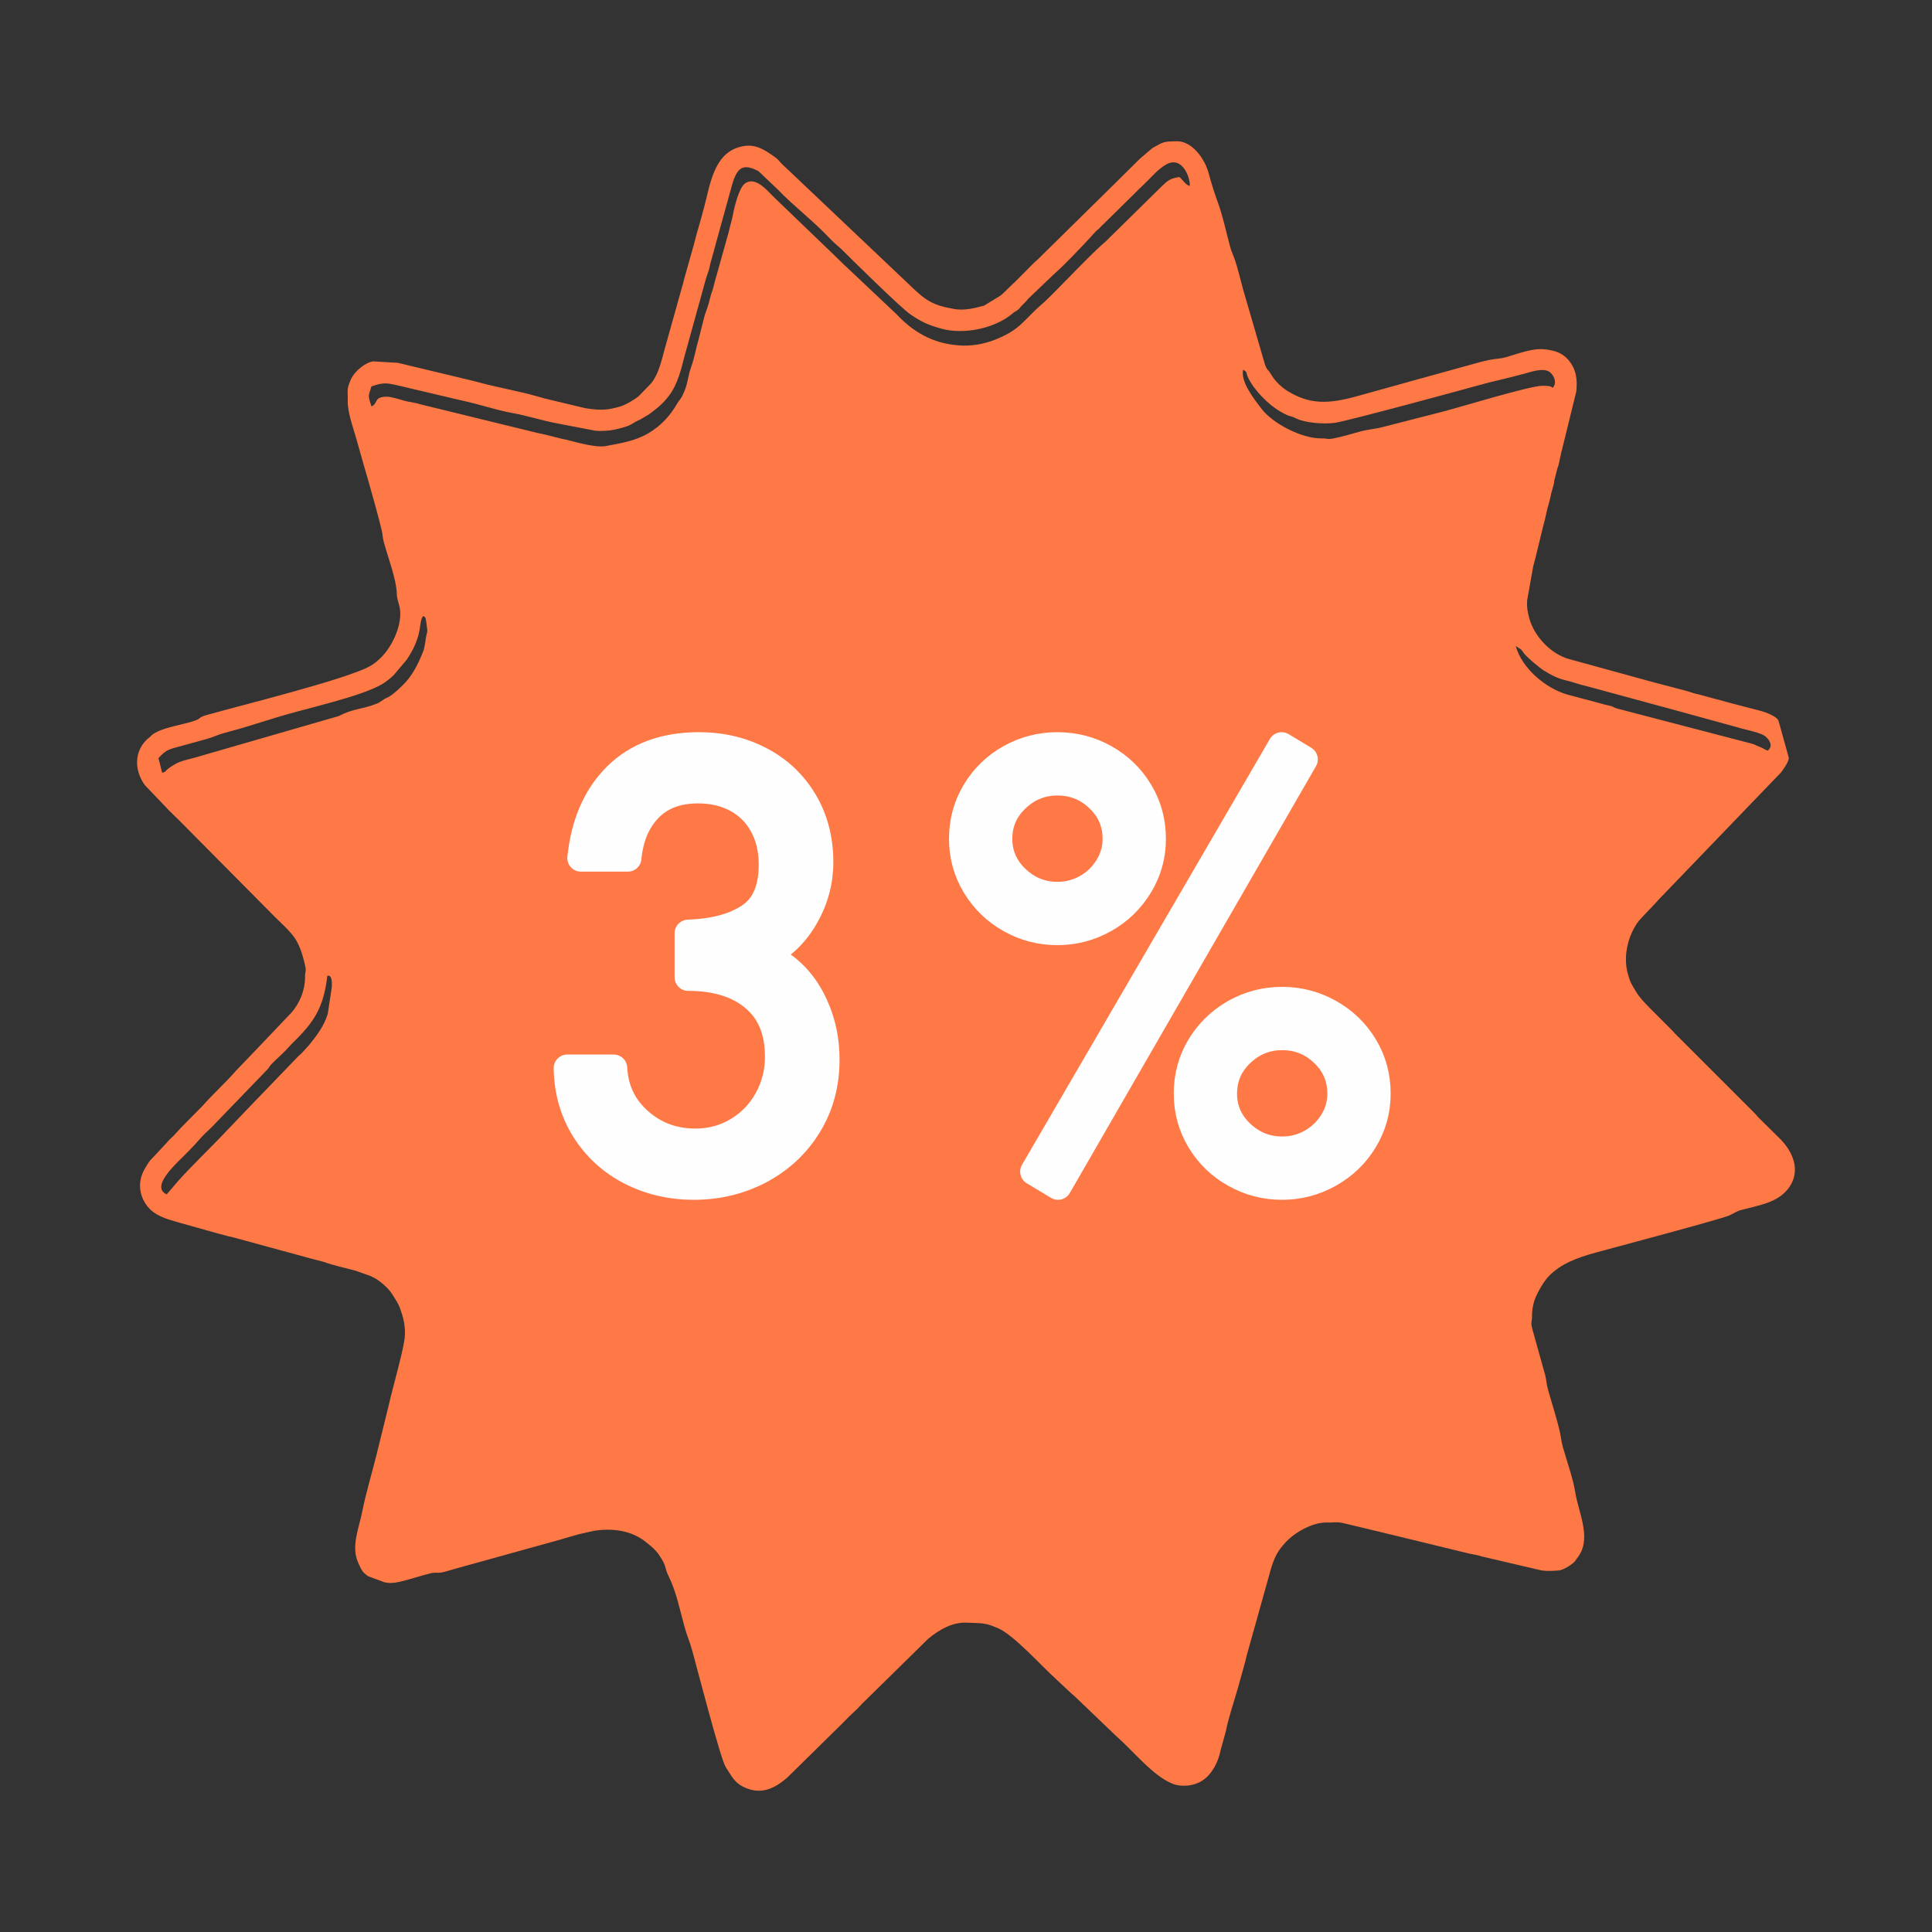
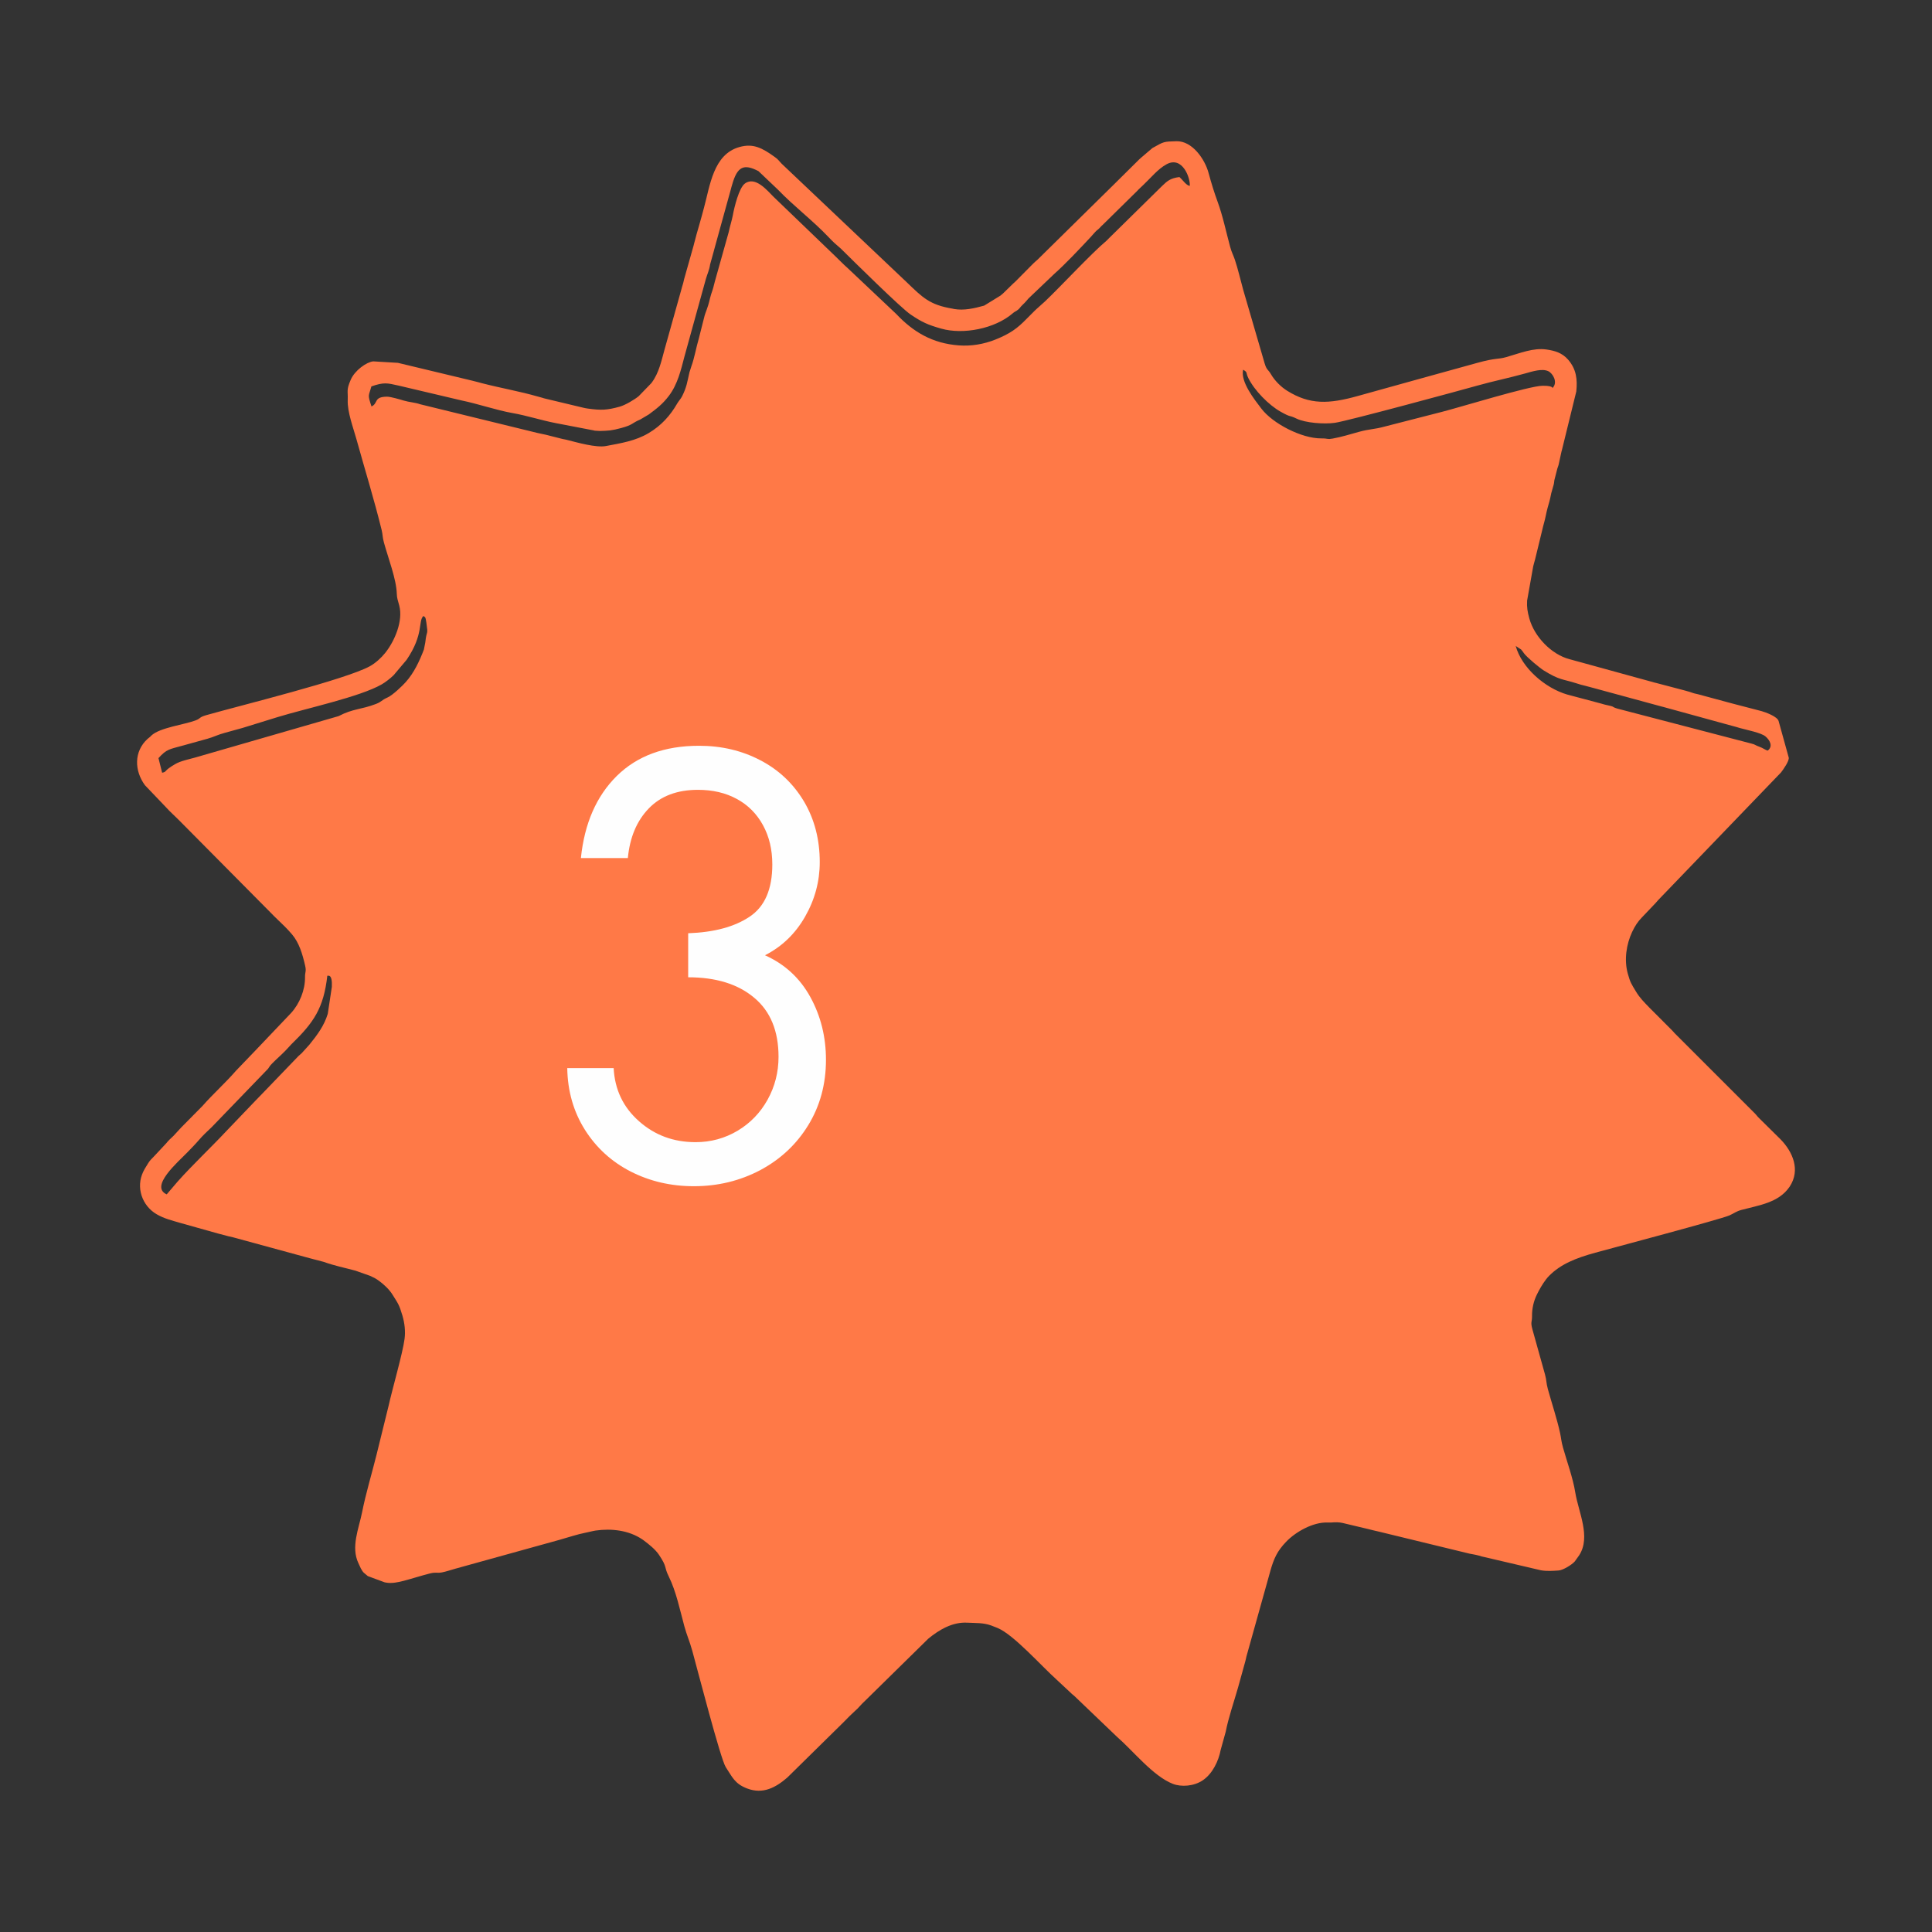
<svg xmlns="http://www.w3.org/2000/svg" xml:space="preserve" width="35.56mm" height="35.56mm" version="1.1" style="shape-rendering:geometricPrecision; text-rendering:geometricPrecision; image-rendering:optimizeQuality; fill-rule:evenodd; clip-rule:evenodd" viewBox="0 0 6234.97 6234.97">
  <rect x="0" y="0" width="6234.97" height="6234.97" fill="#333333" stroke="none" />
  <defs>
    <style type="text/css">
   
    .str0 {stroke:#FEFEFE;stroke-width:35.07;stroke-miterlimit:22.926}
    .str1 {stroke:#FEFEFE;stroke-width:87.67;stroke-linecap:round;stroke-linejoin:round;stroke-miterlimit:22.926}
    .fil0 {fill:none}
    .fil4 {fill:none;fill-rule:nonzero}
    .fil1 {fill:#FEFEFE}
    .fil2 {fill:#FF7947}
    .fil3 {fill:#FEFEFE;fill-rule:nonzero}
   
  </style>
  </defs>
  <g id="Слой_x0020_1">
    <g id="_1885890005440">
-       <circle class="fil0" cx="3117.48" cy="3117.48" r="3117.48" />
      <g>
        <polygon class="fil1 str0" points="4280.81,3240.9 2198.83,3925.26 1923.86,2940.08 4097.67,2354.14 " />
        <path class="fil2" d="M538 3854.48c-56.07,-25.21 36.84,-104.76 65.54,-134.43 11.45,-11.89 26.65,-27.16 38.24,-40.75 12.43,-14.52 25.88,-27.12 41.43,-41.77l181.88 -188.42c5.8,-7.77 3.05,-6.66 13.87,-17.71 15.76,-16.04 27.48,-25.46 43.01,-41.55l18.55 -19.99c72.54,-70.33 103.82,-116.48 115.83,-220.85 1.88,0.89 16.6,-7.98 14.57,35.87l-13.13 86.88c-11.41,38.03 -34,68.52 -59.07,99.33l-25.06 27.76c-4.33,4 -6.15,5.19 -9.98,8.8l-116.42 120.93c-7.17,7.63 -13.92,14.25 -21.57,22.23l-96.61 100.89c-46.67,49.97 -109.71,109.52 -155.68,161.31l-35.4 41.47zm5078.22 -1504.6c19.57,5.44 67.28,14.85 81.2,26.58 14.69,12.34 25.09,32.24 7.47,45.83 -7.14,-1.35 -15.99,-8.61 -26.48,-12.19 -13.68,-4.66 -13.92,-7.5 -24.55,-9.98l-435.12 -113.53c-22.88,-7.35 -0.25,-4.17 -40.45,-12.9 -3.26,-0.72 -8.22,-2.33 -12.4,-3.49l-108.48 -28.86c-71.78,-21.15 -146.62,-86.21 -165.89,-156.66l17.36 11.33c3.28,3.31 6.33,8.24 9.29,12.31 9.38,12.94 51.11,47.53 64.19,55.6 51.6,31.88 59.97,26.91 104.5,41.1l14.68 4.54c6.15,1.49 8.71,2 14.61,3.68 8.75,2.51 18.22,5.01 27.25,7.26l218.56 59.47c0.77,0.21 1.74,0.42 2.51,0.63 0.72,0.18 1.74,0.39 2.45,0.6l222.64 61.12c11.92,2.84 16.38,4.68 26.65,7.56zm-4946.77 34.21c20.85,-5.77 32.09,-12.68 56.16,-19.13 19.09,-5.1 38.12,-10.49 57.12,-15.76l113.25 -35.01c93.3,-28.47 265.28,-65.07 335.8,-105.52 12.52,-7.17 27.67,-19.15 38.36,-29.46l41.94 -49.66c56.44,-82.95 36.54,-124.42 54.25,-141.6 5.8,4.58 6.7,1.1 9.71,21.9 6.28,43.59 1.05,19.51 -3.61,63.79l-4.42 22.5c-14.52,37.91 -31.7,74.92 -58.65,105.15 -10.49,11.8 -41.98,42.15 -58.32,49.41 -20.94,9.29 -19.06,13.96 -37.57,21.04 -48.6,18.69 -73.52,14.57 -120.75,39.31l-464.27 134.04c-21.78,6.03 -45.89,10.78 -62.79,20.64 -40.78,23.67 -24.92,24.27 -42.45,28.05l-11.8 -47.17c26.53,-29.4 34.23,-28.18 80.74,-41.08l77.29 -21.44zm3638.62 -1019.6c41.61,-5.94 412.15,-106.62 462.36,-120.79 48.6,-13.71 99.54,-23.9 152.09,-38.63 23.39,-6.59 54.34,-16.52 74.03,-7.22 14.69,6.96 30.61,34.47 15.71,52 -7.35,8.64 11.29,-5.61 -34.59,-4.93 -42.83,0.63 -264.78,69.1 -324.64,84.34l-185.73 47.67c-32.14,8.91 -48.18,7.38 -82.15,16.85 -27.37,7.63 -56.79,16.67 -84.63,21.64 -18.8,3.37 -12.64,-0.75 -36.36,-0.6 -63.59,0.47 -156.77,-47.87 -193.48,-96.14 -22.44,-29.58 -68,-86.42 -58.83,-125.56 15.62,9.08 7.59,8.24 16.67,26.83 19.57,39.94 66.05,87.19 103.99,108.5 37.1,20.85 23.95,9.05 52.13,22.67 27.9,13.5 88,18.46 123.44,13.36zm-3109.49 -117.41c39.78,-14.1 51.58,-10.91 86.21,-3.02 0.81,0.18 1.82,0.39 2.63,0.56l202.69 47.83c51.69,10.57 113.46,31.75 163.29,40.45 46.81,8.15 93.38,23.6 140.53,32.65l123.02 23.64c0.67,0.18 1.61,0.56 2.33,0.68l16.76 0.98c28.53,-0.98 36.47,-0.86 68.89,-9.56 38.54,-10.36 33.07,-15.62 61.33,-27.46l27.51 -16.27c25.9,-19.34 44.27,-32.93 65.07,-60.35 28.11,-37.05 39.01,-84.18 50.3,-127.63l68.98 -249.63c4.93,-16.94 10.91,-28.19 13.54,-46.45l11.5 -41.5c1.65,-5.58 1.79,-6.12 3.31,-12.36l52.13 -188.71c1.35,-5.94 1.98,-7.17 4.07,-14.55 16.76,-59.72 38.03,-68.52 85.02,-44.11l62.47 59.39c51.23,53.41 111.93,99.15 162.48,152.21 8.29,8.66 11.29,11.77 19.95,20.08 7.35,7.05 15.59,12.99 20.79,18.18 40.98,40.49 193.73,191.56 225.48,212.95 36.68,24.74 55.14,33.1 98.94,45.53 70.2,19.92 172.58,0.65 230.9,-49.78 6,-5.19 5.65,-3.65 12.45,-8.19 11.59,-7.82 8.07,-8.75 19.9,-19.8 10.06,-9.38 10.36,-11.15 18.46,-19.99l82.69 -78.78c35.91,-31.82 83.79,-82.72 117.79,-119.23 5.59,-6.03 13.83,-16.04 18.55,-20.29 2.42,-2.17 3.3,-2.47 6.22,-5.05 4.03,-3.61 3.75,-3.61 5.61,-5.52 5.68,-5.82 -0.09,-0.84 8.87,-8.87l111.64 -109.85c0.51,-0.6 1.14,-1.4 1.65,-2l18.52 -17.66c23.18,-21.78 45.8,-50.37 73.68,-65.45 51.53,-27.88 77.34,45.04 74.92,69.82 -11.59,-1.65 -22.16,-18.76 -33.4,-28.6 -30.23,3.91 -39.52,13.2 -56.11,28.98l-169.83 167.08c-1.79,2.07 -8.24,8.52 -9.29,9.38 -50.36,42.27 -146.88,146.86 -198.66,195.97l-27.42 24.62c-2.37,2.42 -3.77,3.44 -5.8,5.47l-27 27.04c-28.95,29.72 -52.04,46.78 -99,65.66 -38.66,15.62 -79.5,21.95 -118.33,19.11 -85.44,-6.21 -147.46,-43.17 -202.55,-101.54l-157.01 -148.3c-14.97,-13.08 -25.63,-24.97 -40.36,-38.77l-198.36 -190.84c-20.11,-19.9 -59.04,-68.17 -92.82,-42.69 -18.88,14.22 -33.82,75.64 -38.59,101.61 -3.17,17.32 -9.12,34.35 -13.57,55.53l-44.54 158.75c-2.93,9.71 -3.95,17.36 -7.17,26.77 -3.47,10.24 -6.58,19.2 -8.22,26.53 -8.8,38.47 -14.48,42.36 -19.62,64.61l-17.03 67.28c-8.43,28.26 -13.54,60.7 -23.81,88.76l-6.15 19.36c-7.35,31.96 -8.82,47.45 -23.69,77.08 -3.95,7.89 -11.87,16.55 -15.27,22.53 -23.13,40.42 -52.3,72.38 -93.21,96.66 -42.27,25.04 -88.51,32.17 -137.11,41.41 -32,6.12 -93.03,-11.45 -126.82,-20.02 -4.42,-1.16 -7.43,-1.44 -12.9,-2.59l-54.28 -13.75c-10.06,-2.38 -18.22,-3.58 -27.93,-6l-377.64 -92.4c-16.9,-5.98 -35.79,-6.66 -53.2,-11.92 -11.62,-3.52 -42.52,-12.73 -54.49,-12.57 -43.64,0.68 -26.7,20.81 -49.5,31.63 -13.29,-40.2 -9.29,-31.88 -0.39,-64.73zm801.69 65.24c-41.05,11.38 -60.61,12.1 -102.68,6.28 -6.58,-0.89 -8.7,-1.35 -15.38,-2.88l-124.73 -29.81c-6.12,-1.56 -0.86,-0.39 -7.26,-2.21l-14.73 -4.03c-58.91,-16.92 -120.04,-27.41 -179.68,-42.87 -11.68,-3.02 -19.27,-5.38 -32.09,-8.36l-234.39 -56.23c-0.75,-0.18 -1.79,-0.39 -2.51,-0.6 -0.75,-0.18 -1.74,-0.42 -2.49,-0.63l-79.76 -4.75c-21.65,2.07 -59.77,29.07 -72.8,59.63 -14.52,34.09 -8.45,33.49 -9.59,65.4 -1.4,38.33 17.48,87.79 28.23,126.42 26.95,97.28 57.09,194.31 81.15,292.36 4.24,17.32 2.17,21.65 7.52,41.1 14.04,50.94 40.06,117.83 41.47,165.06 0.42,14.66 3.4,20.85 8.03,38.56 12.76,49.15 -14.73,114.04 -45.64,152.58 -12.48,15.59 -31.28,32.86 -49.5,42.83 -79.71,43.47 -415.62,125.89 -527.25,157.65 -24.76,7.01 -17.24,10.24 -34.94,17.06 -35.26,13.59 -116.16,23.14 -143.16,49.23 -0.72,0.77 -2.81,2.93 -3.56,3.66 -0.6,0.54 -1.4,1.17 -2,1.68l-4.16 3.31c-0.65,0.56 -1.46,1.16 -2.05,1.7 -44.52,40.57 -43.03,102.43 -8.66,149.54l67.57 70.75c14.45,16.18 29.93,29.39 45.31,45.13l292.11 294.65c8.49,8.75 15.57,15.89 23.55,23.42 15.89,14.99 31.84,30.49 46.53,47.88 22.2,26.28 33.14,61.51 42.13,101.06 4.21,18.46 -0.72,19.44 -0.51,36.59 0.51,41.34 -17.39,85.62 -45.24,116l-119.11 125.17c-0.56,0.56 -1.28,1.28 -1.79,1.82l-56.41 58.76c-34.56,39.85 -73.69,74.45 -108.59,114.13l-68.21 69.03c-2.03,2.12 -3.86,4.16 -5.17,5.59l-15.41 16.76c-7.8,9.01 -15.66,14.52 -23.48,23.53 -4.12,4.75 -0.67,1.23 -4.84,5.77l-38.07 40.78c-7.89,8.28 -14.04,13.62 -19.69,22.85l-11.55 18.92c-1.19,2.09 -3.44,6.5 -4.54,8.78 -24.37,50.13 -4.03,109.66 43.2,137.24 24.76,14.43 49.8,20.16 77.43,28.35l122.21 34.3c12.52,2.89 20.08,5.49 32.03,8.42 6.08,1.47 8.71,1.95 15.08,3.44l247.84 67.57c0.72,0.21 1.7,0.46 2.47,0.63l41.92 10.99c33.66,12.19 68.56,19.18 102.85,28.47l47.2 16.69c12.22,5.73 17.27,7.89 27.97,15.62 16.81,12.13 34.05,28.51 44.83,45.92 17.1,27.58 20.79,30.56 31.46,66.8 7.21,24.49 10.1,50.81 6.87,75.13 -6.12,46.78 -38.84,158.96 -51.83,217.12l-38.59 156.58c-15.32,61.68 -34.38,123.86 -46.69,186 -10.4,52.39 -36.72,111.51 -11.8,164.19 3.66,7.73 5.35,12.01 7.73,16.64 7.73,15.03 11.38,14.94 22.67,25l53.86 19.92c1.05,0.16 4.07,0.81 5.14,1.02 17.83,3.3 39.22,-1.1 57.09,-5.82 27.97,-7.38 56.23,-16.64 84.16,-23.64 20.58,-5.19 21.62,-0.23 38.77,-3.45 12.97,-2.42 30.42,-8.35 43.62,-12.01 111.97,-31.07 223.99,-62.09 335.96,-93.12 25.81,-7.17 58.46,-18.16 83.97,-23 12.22,-2.33 24.23,-5.77 32.42,-6.93 52,-7.42 107.57,-0.72 150.68,28.49 0.6,0.42 1.44,0.96 2.03,1.35 0.6,0.42 1.46,1.02 2.03,1.46 17.11,12.85 37.79,28.98 49.88,47.03 27.42,40.91 15.36,37.05 31.4,69.57 23.99,48.46 36.21,108.45 50.48,161.12 7.64,28.23 17.03,48.09 25.72,79.64 14.85,53.6 91.33,350.09 107.9,374.92 21.22,31.84 28.35,53.18 68.71,68.71 51.65,19.87 93.09,-3.38 129.84,-35.14l180.91 -178.02c8.19,-8.03 13.24,-13.12 21.51,-21.83l24.49 -22.95c7.47,-7.61 13.12,-14.82 21.15,-22.04l206.67 -203.09c35.94,-29.72 79.02,-54.55 126.07,-51.92 26.98,1.53 51.18,-0.3 77.04,8.99l20.88 8.19c52.41,21.99 139.73,121.23 191.29,167.46l44.48 41.5c5.1,4.84 -0.84,-0.42 5.56,5.19 0.56,0.46 4.59,3.68 5.82,4.75l137.78 131.92c53.2,46.31 116.6,127 180.23,152.03 27.12,10.66 68.26,8.33 97.45,-11.68 31.21,-21.34 50.64,-62.26 57.3,-97.87l16.31 -58.76c8.15,-42.94 27.21,-98.5 39.56,-141.88l23.74 -85.7c1.74,-6.42 2.12,-9.43 3.47,-15.08l71.13 -254.29c9.38,-33.88 17.11,-65.91 38.59,-94.26 6.36,-8.42 9.59,-12.24 17.92,-21.06 31.14,-32.95 88.4,-64.7 134.38,-62.61 9.05,0.42 12.4,-0.21 20.16,-0.63 14.76,-0.86 24.79,0.89 37.31,4.19l72.36 17.2c13.59,3.26 20.58,5.38 34.94,8.4l293.81 71.4c3.47,0.81 7.17,1.28 10.27,1.88 6.91,1.26 12.94,2.49 20.11,4.45 10.01,2.75 6.42,2.51 17.24,4.58l182.6 42.71c18.85,3.26 38.84,1.74 56.51,0.58 14.8,-0.96 43.45,-18.97 52.29,-29.19l14.4 -20.2c38.33,-59.39 -2.77,-139.83 -12.82,-202.69 -7.4,-46.18 -26.49,-98.31 -39.43,-144.14 -6.03,-21.3 -5.91,-30.98 -9.64,-47.92 -10.31,-46.78 -26.49,-94.75 -39.31,-141.18 -5.72,-20.79 -3.65,-27.04 -9.38,-47.8l-40.4 -144.71c-7.01,-25.58 -0.98,-22.65 -1.32,-43.2 -0.39,-23.64 5.14,-48.64 16.04,-70.24l5.59 -10.99c9.01,-16.6 20.64,-35.79 33.66,-48.9 37.35,-37.57 85.79,-57.09 148.86,-74.41 54.41,-14.94 405.15,-108.06 432.87,-120.37 15.48,-6.93 21.6,-13.08 38.84,-17.71 56.16,-15.11 119.53,-23.04 154.72,-73.9 0.42,-0.54 0.96,-1.44 1.35,-2.03 34.56,-53.18 9.68,-111.25 -29.88,-151.82l-69.01 -68.17c-5.44,-5.14 -4.33,-4.66 -8.71,-9.71 -3.86,-4.47 -4.4,-5.01 -8.82,-9.38l-246.01 -245.98c-2.26,-2.09 -6.96,-6.93 -9.05,-9.08 -3.77,-4 -4.24,-4.59 -8.7,-9.59l-72.33 -72.41c-0.56,-0.56 -1.24,-1.28 -1.79,-1.88 -16.13,-16.76 -29.84,-30.14 -42.15,-50.64 -14.73,-24.53 -18.25,-28.26 -26.53,-58.19 -12.27,-44.15 -4.54,-94.44 13.83,-133.78 0.3,-0.65 0.81,-1.58 1.1,-2.21 8.19,-17.15 16.85,-30.91 30.53,-45.04l43.83 -46.01c6.5,-7.22 11.13,-13.08 18.85,-20.5l386.48 -401.59c6.84,-8.82 27.6,-37.86 24.7,-48.34l-32.6 -117.58c-4,-14.31 -41.64,-28.26 -55.53,-32.05l-81.44 -21.18c-5.4,-1.26 -8.87,-2.24 -14.82,-3.89l-108.11 -29.18c-3.77,-0.88 -8.66,-1.82 -12.52,-2.88 -7.14,-1.96 -8.15,-2.84 -14.31,-4.75 -9.17,-2.84 -17.69,-4.89 -26.95,-7.43l-81.37 -21.39c-7,-1.44 -5.47,-1.44 -12.27,-3.31 -0.75,-0.21 -1.74,-0.51 -2.45,-0.68 -0.72,-0.21 -1.74,-0.46 -2.45,-0.67 -0.77,-0.18 -1.75,-0.44 -2.51,-0.6l-235.32 -64.7c-0.74,-0.21 -1.7,-0.46 -2.47,-0.63l-19.57 -5.44c-0.75,-0.16 -1.74,-0.42 -2.51,-0.6 -59.33,-15.66 -113.62,-73.13 -129.71,-131.15 -6.07,-21.95 -8.52,-36.33 -7.29,-57.98l19.69 -110.62c2.17,-9.24 3.61,-13.06 5.98,-22.11l23.02 -94.61c2.37,-10.31 3.86,-16.08 6.31,-24.74 4.63,-16.43 6.5,-30.53 11.17,-47.5 2.45,-8.96 3.86,-13.71 6.19,-21.99 2.68,-9.68 3.07,-14.06 5.61,-25.18l6.19 -21.99c1.19,-4.37 1.49,-4.33 2.51,-9.89l1.02 -7.94c0.14,-0.81 0.26,-1.82 0.39,-2.58l9.5 -37.14c1.67,-5.58 2.81,-6.93 4,-11.89l9.35 -42.87c0.21,-0.74 0.51,-1.7 0.72,-2.42 0.21,-0.72 0.51,-1.7 0.67,-2.47l46.39 -189.01c3.96,-38.33 0.51,-71.94 -26.69,-103.01 -19.11,-21.81 -42.87,-28.61 -69.49,-32.44 -42.96,-6.1 -84.48,11.64 -130.01,24.58 -28.28,8.03 -32.52,1.7 -92.54,18.34 -128.73,35.7 -257.64,71.1 -386.34,107.1 -93.65,26.18 -154.98,28.77 -228.29,-17.03 -19.73,-12.36 -39.94,-32.38 -52.02,-53.23 -9.43,-16.31 -13.68,-12.61 -20.22,-34.38l-69.31 -237.83c-8.61,-31.1 -16.9,-67.4 -27,-97.45 -5.35,-15.83 -9.98,-22.16 -15.53,-42.66 -12.64,-46.78 -23.55,-99.33 -40.1,-144.27 -10.66,-28.91 -19.95,-58.84 -29.3,-93.38 -12.01,-44.27 -52.76,-103.4 -103.78,-101.92 -41.41,1.19 -39.56,0.77 -77.41,22.07l-33.96 28.95c-2.93,2.84 -4.96,4.3 -7.8,6.87l-76.45 75.73c-0.51,0.56 -1.28,1.23 -1.79,1.82l-250.22 246.4c-5.08,4.59 -7.5,6.36 -13.5,12.19 -2.03,2 -3.47,3.35 -5.47,5.44l-52.16 52.64c-4.03,4.1 -2.59,2.42 -7.64,6.96l-33.1 32.26c-1.7,1.56 -6.5,5.47 -8.07,6.79l-52.76 32.42c-31.96,8.87 -64.61,16.43 -96.82,10.96l-5.01 -1.14c-74.03,-12.27 -96.4,-35.61 -147.49,-84.72l-403.75 -382.65c-9.73,-9.94 -10.57,-13.41 -21.83,-21.53 -42.24,-30.65 -70.96,-44.9 -114.56,-32.81 -85.09,23.6 -95.24,125.56 -115.28,198.18 -5.08,18.55 -9.75,36.63 -15.57,56.32l-7.73 26.79c-2.51,10.87 -5.05,18.38 -7.86,29.54 -1.44,5.77 -1.61,7.14 -3.23,12.34l-28.95 102.55c-2.45,11.8 -3.95,16.22 -7.24,27.04 -1.28,4.16 -0.74,2.72 -1.96,7.38l-54.11 193.19c-10.15,36.8 -18.13,75.89 -41.34,106.87 -0.44,0.6 -1.07,1.4 -1.49,2l-40.78 42.06c-13.64,11.12 -43.13,28.7 -60.79,33.58z" />
      </g>
      <g>
        <path class="fil3" d="M2220.9 3153.94l0 -142.13c83.51,-3.05 149.42,-20.65 198.32,-53.46 48.9,-32.51 73.19,-88.69 73.19,-168.57 0,-47.99 -10.01,-89.9 -30.05,-126.65 -20.06,-36.75 -47.99,-65 -84.44,-84.74 -36.14,-19.74 -78.06,-29.46 -125.73,-29.46 -66.82,0 -119.67,20.04 -158.24,59.82 -38.87,40.1 -61.35,93.54 -67.73,160.36l-151.56 0c11.55,-111.46 49.81,-199.53 115.72,-264.83 65.91,-65 154.3,-97.5 265.46,-97.5 72.59,0 138.48,15.5 198.03,46.78 59.53,30.98 106.29,75.32 140.62,132.71 34.02,57.41 51.02,122.72 51.02,195.9 0,62.26 -15.8,120.88 -47.39,176.16 -31.58,55.28 -74.71,96.58 -129.38,124.52 63.79,28.54 112.69,73.5 146.41,134.85 33.7,61.35 50.41,128.77 50.41,202.58 0,78.36 -19.13,148.81 -57.11,210.77 -37.96,61.96 -89.6,110.25 -154.89,145.18 -65.59,34.63 -136.97,51.93 -214.42,51.93 -74.11,0 -141.83,-15.8 -203.79,-47.38 -61.67,-31.6 -110.87,-76.53 -147.62,-134.55 -36.75,-58.32 -55.88,-124.52 -57.09,-199.23l149.74 0c3.63,69.56 30.96,126.65 81.99,171.6 50.72,44.96 111.48,67.42 182.24,67.42 49.5,0 94.75,-12.45 136.06,-37.05 40.99,-24.6 73.2,-58 96.58,-100.22 23.39,-42.22 35.24,-88.39 35.24,-138.2 0,-83.21 -26.13,-146.98 -78.67,-190.73 -52.23,-44.04 -123.3,-65.91 -212.89,-65.91z" />
-         <path id="1" class="fil4 str1" d="M2220.9 3153.94l0 -142.13c83.51,-3.05 149.42,-20.65 198.32,-53.46 48.9,-32.51 73.19,-88.69 73.19,-168.57 0,-47.99 -10.01,-89.9 -30.05,-126.65 -20.06,-36.75 -47.99,-65 -84.44,-84.74 -36.14,-19.74 -78.06,-29.46 -125.73,-29.46 -66.82,0 -119.67,20.04 -158.24,59.82 -38.87,40.1 -61.35,93.54 -67.73,160.36l-151.56 0c11.55,-111.46 49.81,-199.53 115.72,-264.83 65.91,-65 154.3,-97.5 265.46,-97.5 72.59,0 138.48,15.5 198.03,46.78 59.53,30.98 106.29,75.32 140.62,132.71 34.02,57.41 51.02,122.72 51.02,195.9 0,62.26 -15.8,120.88 -47.39,176.16 -31.58,55.28 -74.71,96.58 -129.38,124.52 63.79,28.54 112.69,73.5 146.41,134.85 33.7,61.35 50.41,128.77 50.41,202.58 0,78.36 -19.13,148.81 -57.11,210.77 -37.96,61.96 -89.6,110.25 -154.89,145.18 -65.59,34.63 -136.97,51.93 -214.42,51.93 -74.11,0 -141.83,-15.8 -203.79,-47.38 -61.67,-31.6 -110.87,-76.53 -147.62,-134.55 -36.75,-58.32 -55.88,-124.52 -57.09,-199.23l149.74 0c3.63,69.56 30.96,126.65 81.99,171.6 50.72,44.96 111.48,67.42 182.24,67.42 49.5,0 94.75,-12.45 136.06,-37.05 40.99,-24.6 73.2,-58 96.58,-100.22 23.39,-42.22 35.24,-88.39 35.24,-138.2 0,-83.21 -26.13,-146.98 -78.67,-190.73 -52.23,-44.04 -123.3,-65.91 -212.89,-65.91z" />
-         <path class="fil3" d="M3412.64 2406.79c54.67,0 105.39,13.06 152.77,39.49 47.08,26.42 84.44,62.56 112.08,108.73 27.63,45.87 41.31,96.59 41.31,152.47 0,54.37 -13.97,104.48 -41.91,150.33 -27.95,45.87 -65.31,82.32 -112.39,108.74 -47.38,26.42 -97.79,39.78 -151.86,39.78 -54.67,0 -105.38,-13.06 -152.16,-39.49 -46.78,-26.13 -84.13,-62.26 -112.08,-108.13 -27.93,-46.17 -41.91,-96.28 -41.91,-151.25 0,-55.88 13.66,-106.6 41.31,-152.47 27.63,-46.17 65,-82.3 112.06,-108.73 47.39,-26.42 98.1,-39.49 152.77,-39.49zm0 116.63c-51.32,0 -95.66,17.92 -133.33,53.76 -37.36,35.52 -56.2,78.97 -56.2,129.99 0,50.11 18.83,93.23 56.2,128.77 37.66,35.84 82,53.76 133.33,53.76 33.72,0 65.31,-8.21 94.16,-24.6 28.86,-16.1 51.93,-38.57 69.26,-66.82 17.31,-28.25 26.11,-58.61 26.11,-91.1 0,-51.02 -18.52,-94.47 -55.88,-129.99 -37.05,-35.84 -81.71,-53.76 -133.64,-53.76zm723.46 -116.63l72.9 44.04 -794.54 1377.36 -78.36 -47.08 799.99 -1374.32zm1.53 821.85c54.67,0 105.69,13.38 152.77,39.8 47.38,26.72 84.74,62.86 112.37,108.73 27.63,45.87 41.31,96.58 41.31,152.47 0,54.06 -13.97,104.17 -41.61,150.04 -27.65,45.85 -65.3,82 -112.69,108.73 -47.38,26.42 -98.1,39.78 -152.16,39.78 -54.37,0 -105.08,-13.06 -152.16,-39.49 -47.08,-26.11 -84.44,-62.26 -112.08,-108.11 -27.63,-45.87 -41.61,-96.28 -41.61,-150.95 0,-55.9 13.66,-106.6 41.31,-152.47 27.63,-45.87 64.98,-82 111.76,-108.73 47.08,-26.42 98.1,-39.8 152.77,-39.8zm0.3 116.63c-51.32,0 -95.66,17.92 -133.33,53.76 -37.36,35.54 -56.2,79.27 -56.2,130.61 0,50.11 18.83,92.93 56.2,128.47 37.66,35.52 82,53.44 133.33,53.44 33.72,0 65.31,-8.19 94.45,-24.6 28.86,-16.69 51.95,-38.87 69.26,-66.8 17.31,-27.95 25.81,-58.32 25.81,-90.51 0,-51.34 -18.52,-95.07 -55.88,-130.61 -37.05,-35.84 -81.71,-53.76 -133.64,-53.76z" />
-         <path id="1" class="fil4 str1" d="M3412.64 2406.79c54.67,0 105.39,13.06 152.77,39.49 47.08,26.42 84.44,62.56 112.08,108.73 27.63,45.87 41.31,96.59 41.31,152.47 0,54.37 -13.97,104.48 -41.91,150.33 -27.95,45.87 -65.31,82.32 -112.39,108.74 -47.38,26.42 -97.79,39.78 -151.86,39.78 -54.67,0 -105.38,-13.06 -152.16,-39.49 -46.78,-26.13 -84.13,-62.26 -112.08,-108.13 -27.93,-46.17 -41.91,-96.28 -41.91,-151.25 0,-55.88 13.66,-106.6 41.31,-152.47 27.63,-46.17 65,-82.3 112.06,-108.73 47.39,-26.42 98.1,-39.49 152.77,-39.49zm0 116.63c-51.32,0 -95.66,17.92 -133.33,53.76 -37.36,35.52 -56.2,78.97 -56.2,129.99 0,50.11 18.83,93.23 56.2,128.77 37.66,35.84 82,53.76 133.33,53.76 33.72,0 65.31,-8.21 94.16,-24.6 28.86,-16.1 51.93,-38.57 69.26,-66.82 17.31,-28.25 26.11,-58.61 26.11,-91.1 0,-51.02 -18.52,-94.47 -55.88,-129.99 -37.05,-35.84 -81.71,-53.76 -133.64,-53.76zm723.46 -116.63l72.9 44.04 -794.54 1377.36 -78.36 -47.08 799.99 -1374.32zm1.53 821.85c54.67,0 105.69,13.38 152.77,39.8 47.38,26.72 84.74,62.86 112.37,108.73 27.63,45.87 41.31,96.58 41.31,152.47 0,54.06 -13.97,104.17 -41.61,150.04 -27.65,45.85 -65.3,82 -112.69,108.73 -47.38,26.42 -98.1,39.78 -152.16,39.78 -54.37,0 -105.08,-13.06 -152.16,-39.49 -47.08,-26.11 -84.44,-62.26 -112.08,-108.11 -27.63,-45.87 -41.61,-96.28 -41.61,-150.95 0,-55.9 13.66,-106.6 41.31,-152.47 27.63,-45.87 64.98,-82 111.76,-108.73 47.08,-26.42 98.1,-39.8 152.77,-39.8zm0.3 116.63c-51.32,0 -95.66,17.92 -133.33,53.76 -37.36,35.54 -56.2,79.27 -56.2,130.61 0,50.11 18.83,92.93 56.2,128.47 37.66,35.52 82,53.44 133.33,53.44 33.72,0 65.31,-8.19 94.45,-24.6 28.86,-16.69 51.95,-38.87 69.26,-66.8 17.31,-27.95 25.81,-58.32 25.81,-90.51 0,-51.34 -18.52,-95.07 -55.88,-130.61 -37.05,-35.84 -81.71,-53.76 -133.64,-53.76z" />
      </g>
    </g>
  </g>
</svg>